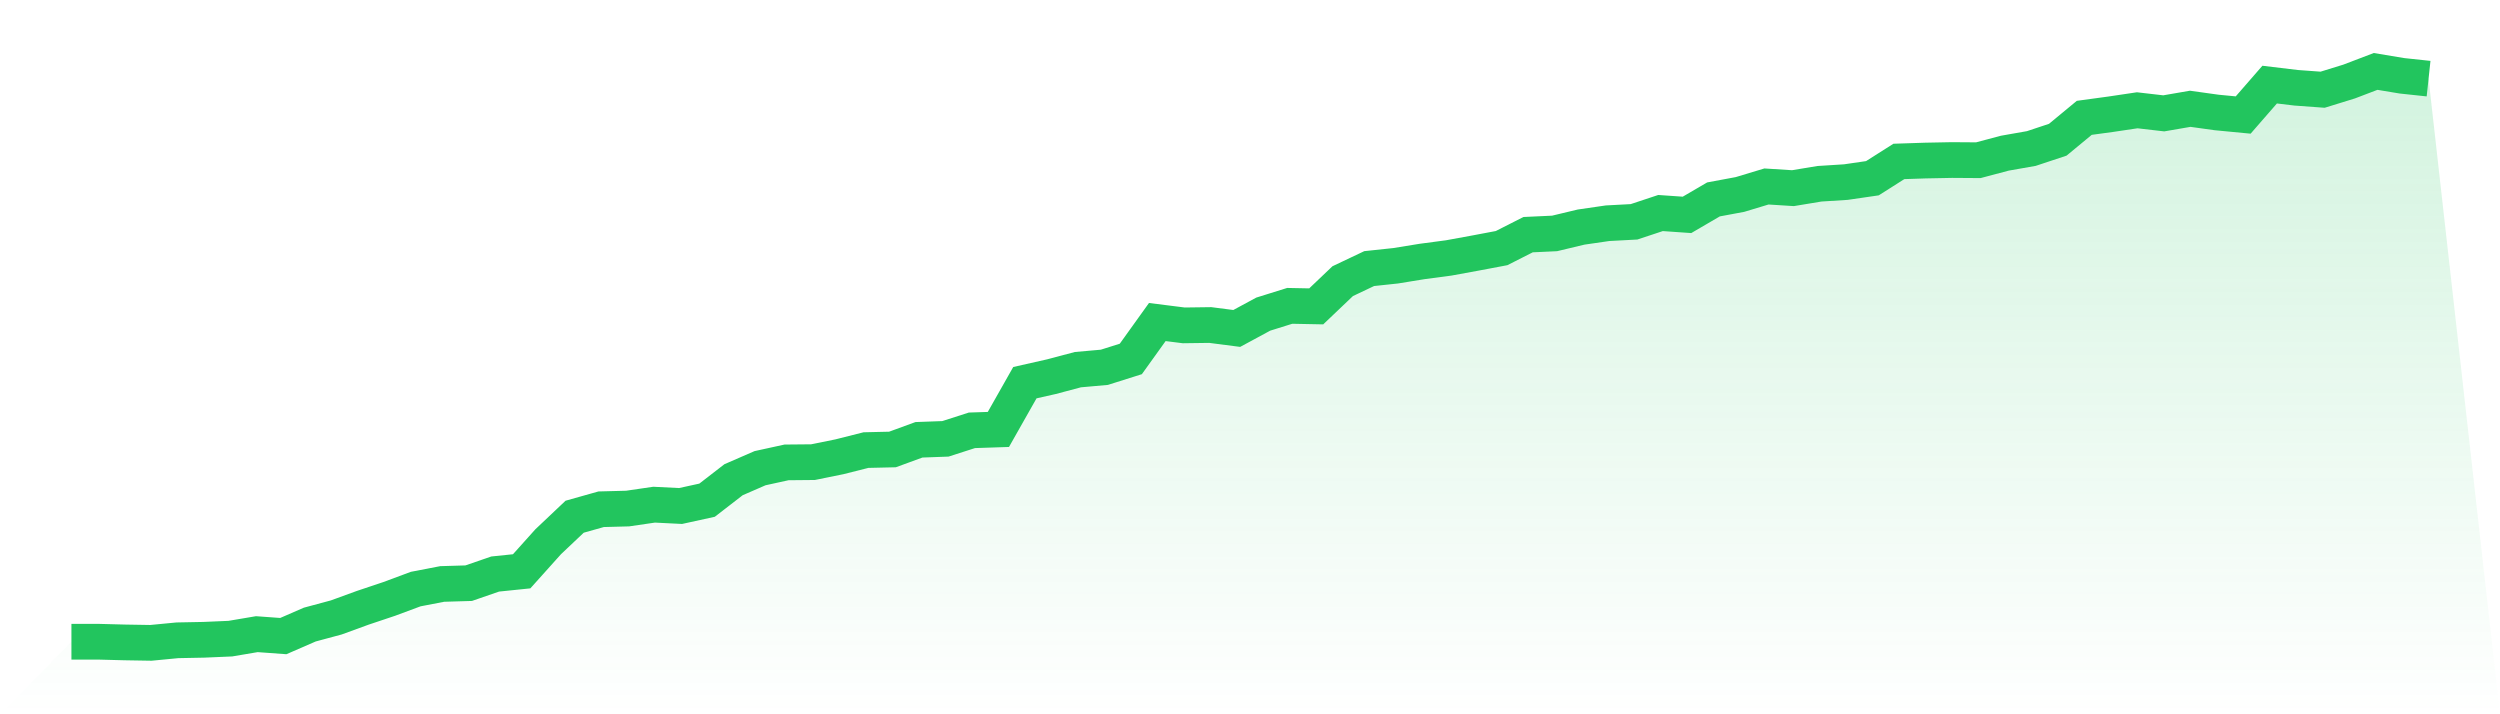
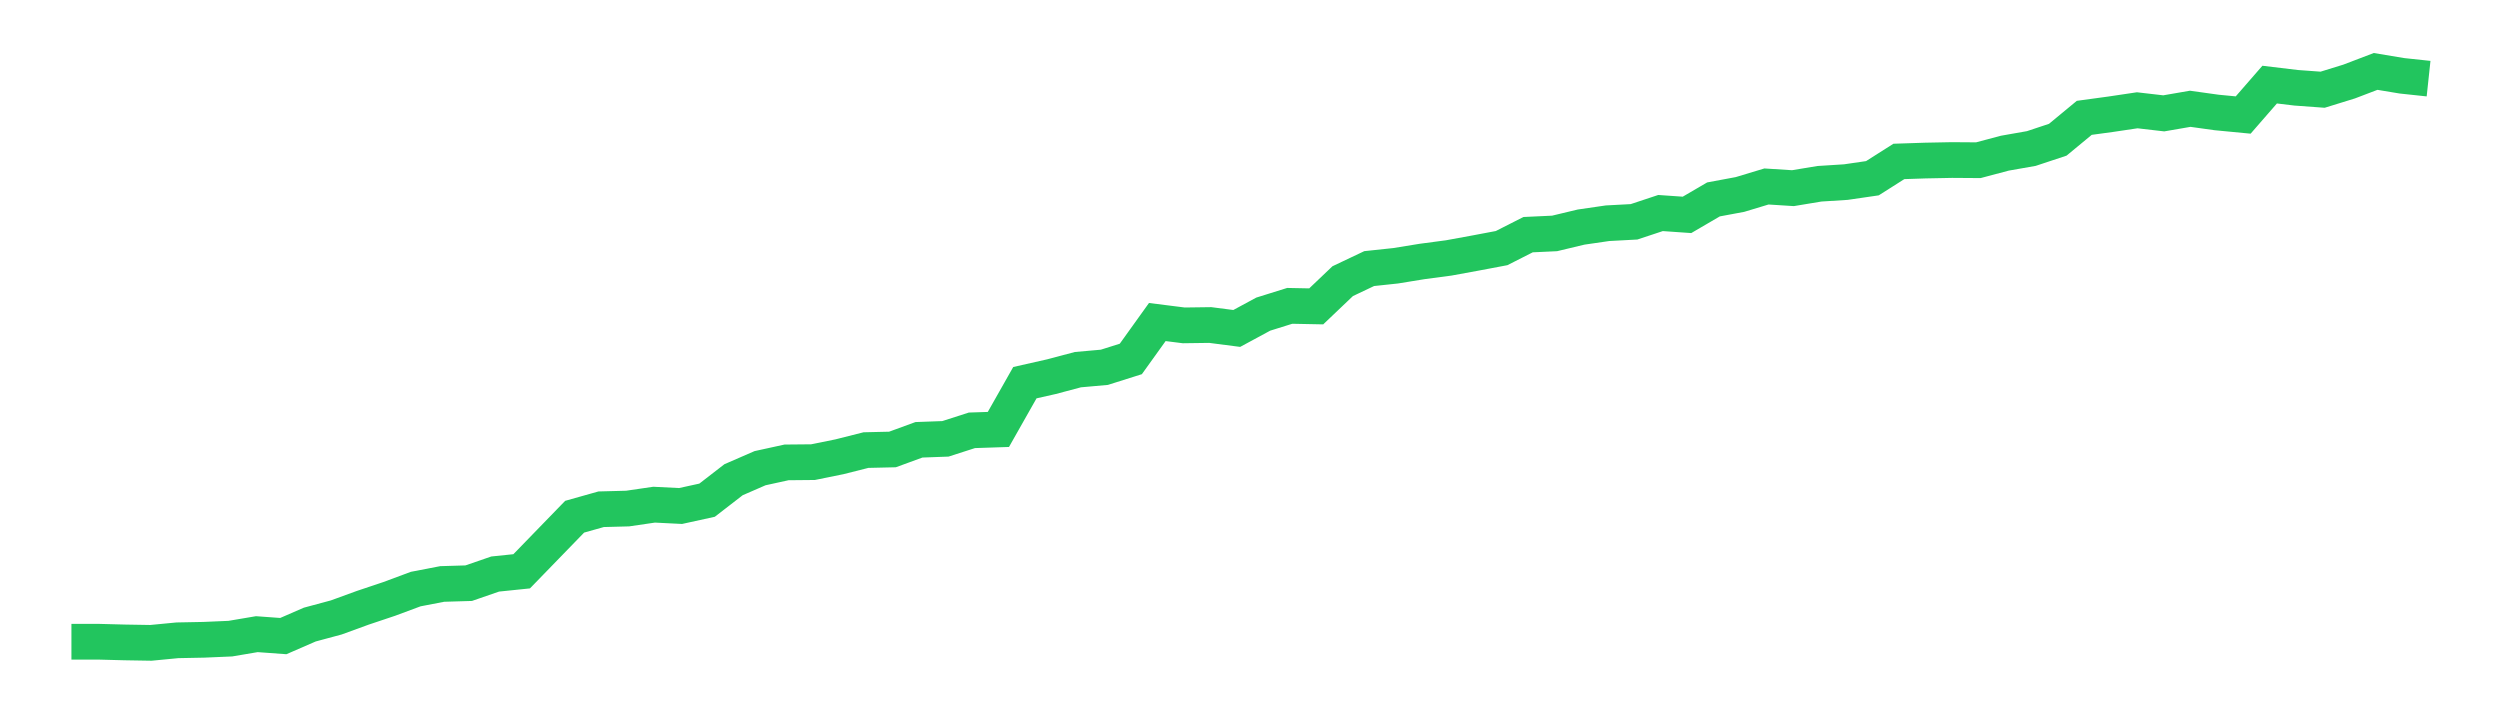
<svg xmlns="http://www.w3.org/2000/svg" viewBox="0 0 140 40">
  <defs>
    <linearGradient id="gradient" x1="0" x2="0" y1="0" y2="1">
      <stop offset="0%" stop-color="#22c55e" stop-opacity="0.2" />
      <stop offset="100%" stop-color="#22c55e" stop-opacity="0" />
    </linearGradient>
  </defs>
-   <path d="M4,35.936 L4,35.936 L5.483,35.936 L6.966,35.975 L8.449,36 L9.933,35.857 L11.416,35.828 L12.899,35.764 L14.382,35.513 L15.865,35.621 L17.348,34.976 L18.831,34.577 L20.315,34.036 L21.798,33.539 L23.281,32.988 L24.764,32.702 L26.247,32.658 L27.73,32.146 L29.213,31.993 L30.697,30.339 L32.18,28.936 L33.663,28.518 L35.146,28.479 L36.629,28.262 L38.112,28.336 L39.596,28.011 L41.079,26.864 L42.562,26.219 L44.045,25.894 L45.528,25.88 L47.011,25.579 L48.494,25.205 L49.978,25.171 L51.461,24.629 L52.944,24.575 L54.427,24.098 L55.91,24.049 L57.393,21.43 L58.876,21.095 L60.36,20.701 L61.843,20.569 L63.326,20.101 L64.809,18.034 L66.292,18.221 L67.775,18.201 L69.258,18.393 L70.742,17.591 L72.225,17.128 L73.708,17.157 L75.191,15.745 L76.674,15.041 L78.157,14.883 L79.64,14.642 L81.124,14.445 L82.607,14.174 L84.09,13.894 L85.573,13.141 L87.056,13.072 L88.539,12.717 L90.022,12.501 L91.506,12.422 L92.989,11.93 L94.472,12.033 L95.955,11.167 L97.438,10.891 L98.921,10.443 L100.404,10.537 L101.888,10.291 L103.371,10.197 L104.854,9.981 L106.337,9.04 L107.82,8.991 L109.303,8.962 L110.787,8.972 L112.27,8.578 L113.753,8.317 L115.236,7.825 L116.719,6.599 L118.202,6.397 L119.685,6.176 L121.169,6.348 L122.652,6.092 L124.135,6.299 L125.618,6.441 L127.101,4.738 L128.584,4.916 L130.067,5.024 L131.551,4.566 L133.034,4 L134.517,4.246 L136,4.404 L140,40 L0,40 z" fill="url(#gradient)" />
-   <path d="M4,35.936 L4,35.936 L5.483,35.936 L6.966,35.975 L8.449,36 L9.933,35.857 L11.416,35.828 L12.899,35.764 L14.382,35.513 L15.865,35.621 L17.348,34.976 L18.831,34.577 L20.315,34.036 L21.798,33.539 L23.281,32.988 L24.764,32.702 L26.247,32.658 L27.73,32.146 L29.213,31.993 L30.697,30.339 L32.18,28.936 L33.663,28.518 L35.146,28.479 L36.629,28.262 L38.112,28.336 L39.596,28.011 L41.079,26.864 L42.562,26.219 L44.045,25.894 L45.528,25.88 L47.011,25.579 L48.494,25.205 L49.978,25.171 L51.461,24.629 L52.944,24.575 L54.427,24.098 L55.91,24.049 L57.393,21.43 L58.876,21.095 L60.36,20.701 L61.843,20.569 L63.326,20.101 L64.809,18.034 L66.292,18.221 L67.775,18.201 L69.258,18.393 L70.742,17.591 L72.225,17.128 L73.708,17.157 L75.191,15.745 L76.674,15.041 L78.157,14.883 L79.64,14.642 L81.124,14.445 L82.607,14.174 L84.09,13.894 L85.573,13.141 L87.056,13.072 L88.539,12.717 L90.022,12.501 L91.506,12.422 L92.989,11.93 L94.472,12.033 L95.955,11.167 L97.438,10.891 L98.921,10.443 L100.404,10.537 L101.888,10.291 L103.371,10.197 L104.854,9.981 L106.337,9.04 L107.82,8.991 L109.303,8.962 L110.787,8.972 L112.27,8.578 L113.753,8.317 L115.236,7.825 L116.719,6.599 L118.202,6.397 L119.685,6.176 L121.169,6.348 L122.652,6.092 L124.135,6.299 L125.618,6.441 L127.101,4.738 L128.584,4.916 L130.067,5.024 L131.551,4.566 L133.034,4 L134.517,4.246 L136,4.404" fill="none" stroke="#22c55e" stroke-width="2" />
+   <path d="M4,35.936 L4,35.936 L5.483,35.936 L6.966,35.975 L8.449,36 L9.933,35.857 L11.416,35.828 L12.899,35.764 L14.382,35.513 L15.865,35.621 L17.348,34.976 L18.831,34.577 L20.315,34.036 L21.798,33.539 L23.281,32.988 L24.764,32.702 L26.247,32.658 L27.73,32.146 L29.213,31.993 L32.18,28.936 L33.663,28.518 L35.146,28.479 L36.629,28.262 L38.112,28.336 L39.596,28.011 L41.079,26.864 L42.562,26.219 L44.045,25.894 L45.528,25.88 L47.011,25.579 L48.494,25.205 L49.978,25.171 L51.461,24.629 L52.944,24.575 L54.427,24.098 L55.91,24.049 L57.393,21.43 L58.876,21.095 L60.36,20.701 L61.843,20.569 L63.326,20.101 L64.809,18.034 L66.292,18.221 L67.775,18.201 L69.258,18.393 L70.742,17.591 L72.225,17.128 L73.708,17.157 L75.191,15.745 L76.674,15.041 L78.157,14.883 L79.64,14.642 L81.124,14.445 L82.607,14.174 L84.09,13.894 L85.573,13.141 L87.056,13.072 L88.539,12.717 L90.022,12.501 L91.506,12.422 L92.989,11.93 L94.472,12.033 L95.955,11.167 L97.438,10.891 L98.921,10.443 L100.404,10.537 L101.888,10.291 L103.371,10.197 L104.854,9.981 L106.337,9.04 L107.82,8.991 L109.303,8.962 L110.787,8.972 L112.27,8.578 L113.753,8.317 L115.236,7.825 L116.719,6.599 L118.202,6.397 L119.685,6.176 L121.169,6.348 L122.652,6.092 L124.135,6.299 L125.618,6.441 L127.101,4.738 L128.584,4.916 L130.067,5.024 L131.551,4.566 L133.034,4 L134.517,4.246 L136,4.404" fill="none" stroke="#22c55e" stroke-width="2" />
</svg>